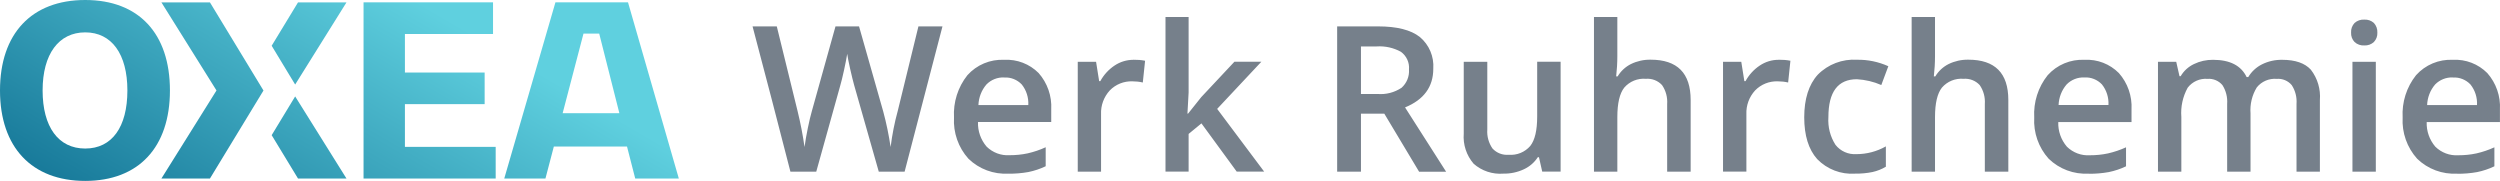
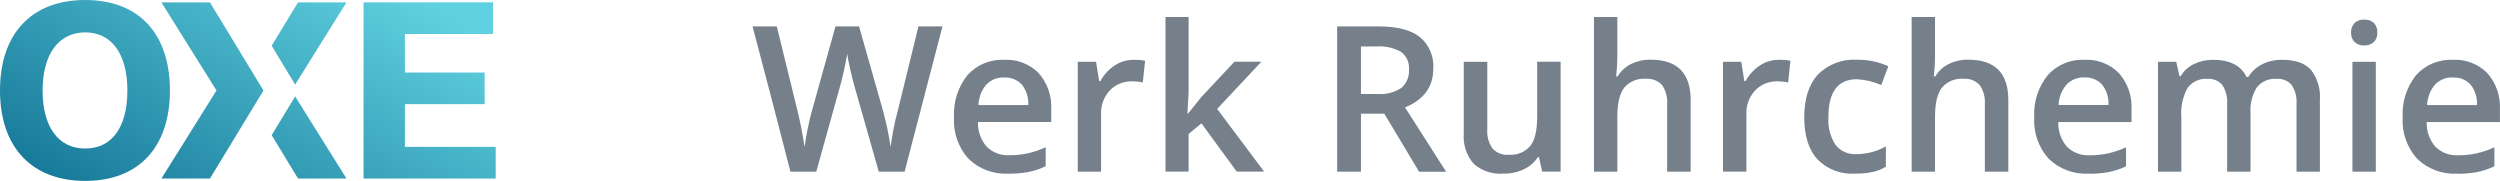
<svg xmlns="http://www.w3.org/2000/svg" xmlns:xlink="http://www.w3.org/1999/xlink" id="Ebene_1" data-name="Ebene 1" viewBox="0 0 405.45 29.35">
  <defs>
    <style>
      .cls-1 {
        fill: url(#Unbenannter_Verlauf_6-3);
      }

      .cls-2 {
        fill: url(#Unbenannter_Verlauf_6);
      }

      .cls-3 {
        fill: url(#Unbenannter_Verlauf_6-2);
      }

      .cls-4 {
        fill: url(#Unbenannter_Verlauf_6-5);
      }

      .cls-5 {
        fill: url(#Unbenannter_Verlauf_6-6);
      }

      .cls-6 {
        fill: #76808b;
      }

      .cls-7 {
        fill: url(#Unbenannter_Verlauf_6-4);
      }
    </style>
    <linearGradient id="Unbenannter_Verlauf_6" data-name="Unbenannter Verlauf 6" x1="-3.12" y1="-66.94" x2="41.39" y2="9.26" gradientTransform="translate(0 -23.31) scale(1 -1)" gradientUnits="userSpaceOnUse">
      <stop offset="0" stop-color="#005d83" />
      <stop offset=".83" stop-color="#5fd0df" />
    </linearGradient>
    <linearGradient id="Unbenannter_Verlauf_6-2" data-name="Unbenannter Verlauf 6" x1="61.2" y1="-104.52" x2="105.72" y2="-28.32" xlink:href="#Unbenannter_Verlauf_6" />
    <linearGradient id="Unbenannter_Verlauf_6-3" data-name="Unbenannter Verlauf 6" x1="38.54" y1="-91.27" x2="83.05" y2="-15.08" xlink:href="#Unbenannter_Verlauf_6" />
    <linearGradient id="Unbenannter_Verlauf_6-4" data-name="Unbenannter Verlauf 6" x1="9.17" y1="-74.12" x2="53.68" y2="2.07" xlink:href="#Unbenannter_Verlauf_6" />
    <linearGradient id="Unbenannter_Verlauf_6-5" data-name="Unbenannter Verlauf 6" x1="19.28" y1="-80.02" x2="63.79" y2="-3.83" xlink:href="#Unbenannter_Verlauf_6" />
    <linearGradient id="Unbenannter_Verlauf_6-6" data-name="Unbenannter Verlauf 6" x1="28.66" y1="-85.5" x2="73.17" y2="-9.3" xlink:href="#Unbenannter_Verlauf_6" />
  </defs>
  <path id="Pfad_17468" data-name="Pfad 17468" class="cls-6" d="M146.71,27.84h-4.19l-4-14.05c-.17-.61-.39-1.5-.65-2.65-.26-1.16-.41-1.96-.47-2.41-.11.69-.28,1.58-.52,2.67-.24,1.1-.44,1.91-.6,2.45l-3.9,13.99h-4.19l-3.05-11.8-3.09-11.76h3.93l3.37,13.73c.47,1.92.85,3.87,1.13,5.83.12-.91.3-1.93.53-3.06s.45-2.04.65-2.74l3.84-13.76h3.82l3.93,13.83c.51,1.89.9,3.8,1.19,5.73.25-1.98.63-3.94,1.16-5.86l3.35-13.7h3.9l-6.14,23.56ZM163.56,28.16c-2.41.14-4.77-.74-6.5-2.42-1.64-1.82-2.48-4.23-2.34-6.68-.14-2.48.63-4.92,2.17-6.86,1.51-1.69,3.71-2.61,5.98-2.5,2.08-.11,4.1.67,5.57,2.14,1.43,1.62,2.17,3.74,2.05,5.9v2.05h-11.88c-.05,1.46.45,2.88,1.4,3.99.99.97,2.34,1.48,3.72,1.39.99,0,1.97-.09,2.94-.3,1.01-.23,1.99-.56,2.92-.99v3.08c-.89.43-1.83.74-2.8.94-1.07.19-2.16.28-3.24.27ZM162.87,12.56c-1.08-.05-2.14.37-2.89,1.14-.8.93-1.25,2.11-1.3,3.34h8.09c.07-1.21-.31-2.4-1.06-3.34-.73-.77-1.77-1.19-2.83-1.13h0ZM183.83,9.69c.63-.01,1.26.04,1.88.16l-.37,3.53c-.55-.13-1.11-.19-1.68-.19-1.38-.05-2.72.49-3.68,1.48-.96,1.05-1.47,2.43-1.41,3.85v9.32h-3.78V10.02h2.97l.5,3.14h.19c.55-1.02,1.35-1.89,2.31-2.53.91-.61,1.97-.93,3.07-.93h0ZM192.68,18.43l2.14-2.68,5.38-5.74h4.37l-7.17,7.65,7.62,10.17h-4.45l-5.72-7.82-2.08,1.71v6.11h-3.75V2.76h3.75v12.23l-.19,3.43h.1ZM220.72,15.24h2.68c1.38.12,2.75-.24,3.9-1,.84-.75,1.29-1.84,1.21-2.97.1-1.12-.4-2.21-1.31-2.87-1.2-.66-2.57-.96-3.93-.87h-2.55v7.7ZM220.72,18.43v9.41h-3.86V4.28h6.65c3.04,0,5.29.57,6.75,1.71,1.52,1.27,2.33,3.18,2.19,5.16,0,2.93-1.53,5.02-4.58,6.27l6.66,10.43h-4.38l-5.64-9.41h-3.81ZM250.12,27.84l-.53-2.34h-.19c-.55.85-1.33,1.52-2.25,1.95-1.04.49-2.18.73-3.33.71-1.76.14-3.51-.44-4.83-1.61-1.16-1.35-1.74-3.11-1.6-4.88v-11.65h3.82v10.99c-.08,1.09.22,2.17.84,3.07.67.73,1.64,1.11,2.63,1.02,1.33.11,2.63-.42,3.5-1.43.75-.95,1.12-2.54,1.12-4.78v-8.88h3.8v17.82h-2.97ZM274.18,27.84h-3.8v-10.96c.08-1.09-.21-2.18-.83-3.08-.67-.73-1.65-1.1-2.63-1.02-1.33-.11-2.63.42-3.5,1.43-.75.95-1.12,2.54-1.12,4.78v8.85h-3.79V2.76h3.79v6.36c0,1.09-.07,2.19-.19,3.27h.24c.51-.86,1.26-1.55,2.15-2,1-.49,2.1-.73,3.21-.71,4.32,0,6.48,2.18,6.48,6.53v11.62ZM288.49,9.69c.63-.01,1.26.04,1.88.16l-.37,3.53c-.55-.13-1.11-.19-1.68-.19-1.38-.05-2.72.49-3.68,1.48-.96,1.05-1.47,2.43-1.41,3.85v9.31h-3.79V10.02h2.96l.5,3.14h.19c.55-1.02,1.35-1.89,2.31-2.53.91-.61,1.98-.94,3.07-.93h0ZM300.86,28.16c-2.3.16-4.55-.71-6.15-2.36-1.4-1.57-2.1-3.83-2.1-6.78s.73-5.3,2.2-6.91c1.67-1.69,3.99-2.57,6.36-2.42,1.75-.03,3.48.33,5.08,1.05l-1.14,3.05c-1.25-.55-2.6-.86-3.96-.94-3.08,0-4.62,2.05-4.62,6.14-.11,1.59.29,3.16,1.15,4.5.81,1.03,2.07,1.59,3.38,1.51,1.68,0,3.33-.43,4.79-1.26v3.3c-.67.4-1.4.69-2.17.86-.92.19-1.86.27-2.8.26ZM325.7,27.84h-3.8v-10.96c.08-1.09-.21-2.18-.83-3.08-.67-.73-1.65-1.1-2.63-1.02-1.33-.11-2.63.42-3.5,1.43-.75.95-1.12,2.54-1.12,4.78v8.85h-3.79V2.76h3.79v6.36c0,1.09-.07,2.19-.19,3.27h.24c.51-.86,1.26-1.55,2.15-2,1-.49,2.1-.73,3.21-.71,4.32,0,6.48,2.18,6.48,6.53v11.62ZM338.75,28.16c-2.41.14-4.77-.74-6.5-2.42-1.64-1.82-2.48-4.23-2.34-6.68-.14-2.48.63-4.92,2.18-6.86,1.51-1.69,3.71-2.61,5.98-2.5,2.08-.11,4.1.67,5.57,2.15,1.43,1.62,2.17,3.74,2.05,5.9v2.05h-11.88c-.05,1.46.45,2.88,1.4,3.99.99.97,2.34,1.48,3.72,1.39.99,0,1.97-.09,2.94-.3,1.01-.23,1.99-.56,2.93-.99v3.08c-.89.43-1.83.74-2.8.94-1.07.19-2.15.28-3.24.27ZM338.05,12.56c-1.08-.05-2.14.37-2.89,1.14-.8.93-1.25,2.11-1.3,3.33h8.09c.07-1.21-.31-2.4-1.06-3.34-.73-.77-1.77-1.19-2.83-1.13h0ZM365,27.84h-3.8v-10.99c.08-1.07-.19-2.15-.77-3.05-.6-.71-1.5-1.08-2.42-1.01-1.24-.1-2.45.44-3.21,1.43-.8,1.45-1.16,3.1-1.03,4.74v8.88h-3.79V10.02h2.96l.53,2.34h.19c.5-.86,1.25-1.54,2.15-1.97.97-.47,2.03-.7,3.1-.69,2.74,0,4.55.93,5.45,2.8h.26c.53-.88,1.3-1.6,2.22-2.06,1.02-.51,2.15-.76,3.29-.74,2.13,0,3.68.54,4.65,1.61,1.08,1.4,1.6,3.15,1.46,4.91v11.62h-3.79v-10.99c.08-1.08-.19-2.15-.78-3.05-.6-.71-1.5-1.08-2.43-1.01-1.24-.1-2.45.41-3.23,1.38-.78,1.27-1.13,2.75-1.02,4.23v9.44ZM385.31,27.84h-3.79V10.02h3.79v17.82ZM381.3,5.29c-.04-.58.17-1.14.56-1.56.43-.39,1.01-.59,1.59-.55.57-.03,1.13.16,1.55.55.39.42.59.99.56,1.56.03.56-.17,1.11-.56,1.52-.42.39-.98.59-1.55.56-.58.04-1.16-.16-1.59-.56-.39-.41-.59-.96-.56-1.52ZM398.51,28.16c-2.41.14-4.77-.74-6.5-2.42-1.64-1.82-2.49-4.23-2.35-6.68-.14-2.48.63-4.92,2.17-6.86,1.51-1.69,3.71-2.61,5.98-2.5,2.08-.11,4.11.67,5.58,2.15,1.43,1.62,2.17,3.74,2.05,5.9v2.05h-11.88c-.05,1.46.45,2.88,1.4,3.99.99.97,2.34,1.48,3.72,1.39.99,0,1.97-.09,2.94-.3,1.01-.23,1.99-.56,2.92-.99v3.08c-.89.43-1.83.74-2.8.94-1.07.19-2.15.28-3.24.27ZM397.82,12.56c-1.08-.05-2.14.37-2.89,1.14-.8.93-1.25,2.11-1.3,3.34h8.09c.07-1.21-.31-2.4-1.06-3.34-.73-.77-1.77-1.19-2.83-1.13h0Z" />
  <g>
    <path class="cls-2" d="M0,14.67C0,5.45,5.13,0,13.82,0s13.74,5.44,13.74,14.67-5.09,14.67-13.74,14.67S0,23.9,0,14.67ZM20.66,14.67c0-5.91-2.55-9.42-6.84-9.42s-6.91,3.51-6.91,9.42,2.55,9.42,6.91,9.42,6.84-3.51,6.84-9.42Z" />
-     <path class="cls-3" d="M101.85.38h-11.77l-8.3,28.57h6.68l1.36-5.18h11.87l1.33,5.18h7.07L101.85.38ZM91.25,18.36l3.38-12.91h2.55l3.27,12.91s-9.2,0-9.2,0Z" />
    <path class="cls-1" d="M65.68,23.82h14.71v5.13h-21.43V.38h21v5.13h-14.29v6.25h12.93v5.13h-12.93v6.91h0Z" />
    <polygon class="cls-7" points="42.73 14.68 34.05 .39 26.18 .39 35.11 14.67 26.18 28.95 34.05 28.95 42.73 14.68" />
    <g>
      <polygon class="cls-4" points="46.91 12.13 47.87 13.71 56.19 .39 48.33 .39 44.06 7.42 46.91 12.13" />
      <polygon class="cls-5" points="46.91 17.22 44.06 21.92 48.33 28.95 56.19 28.95 47.87 15.64 46.91 17.22" />
    </g>
  </g>
</svg>